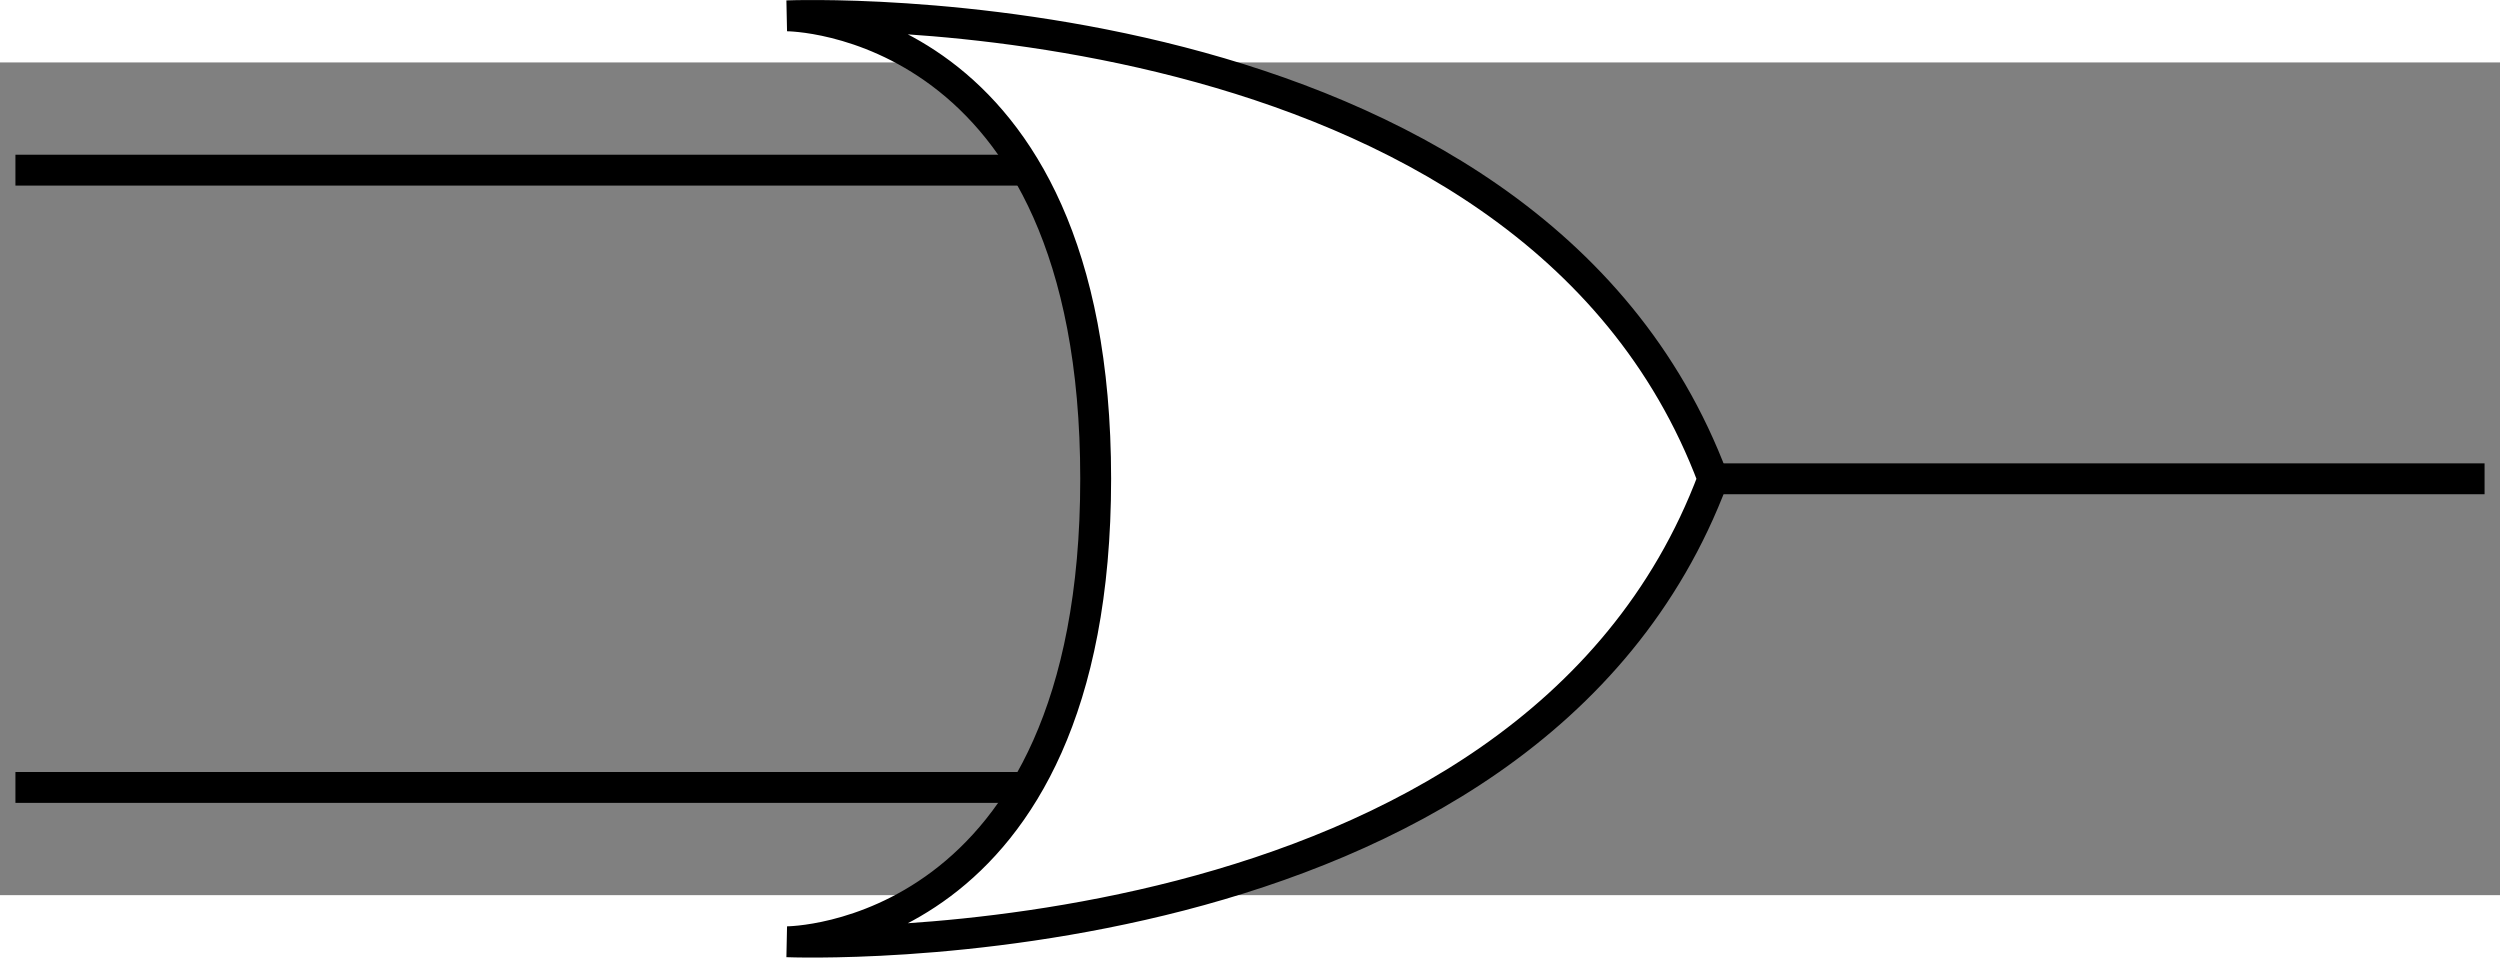
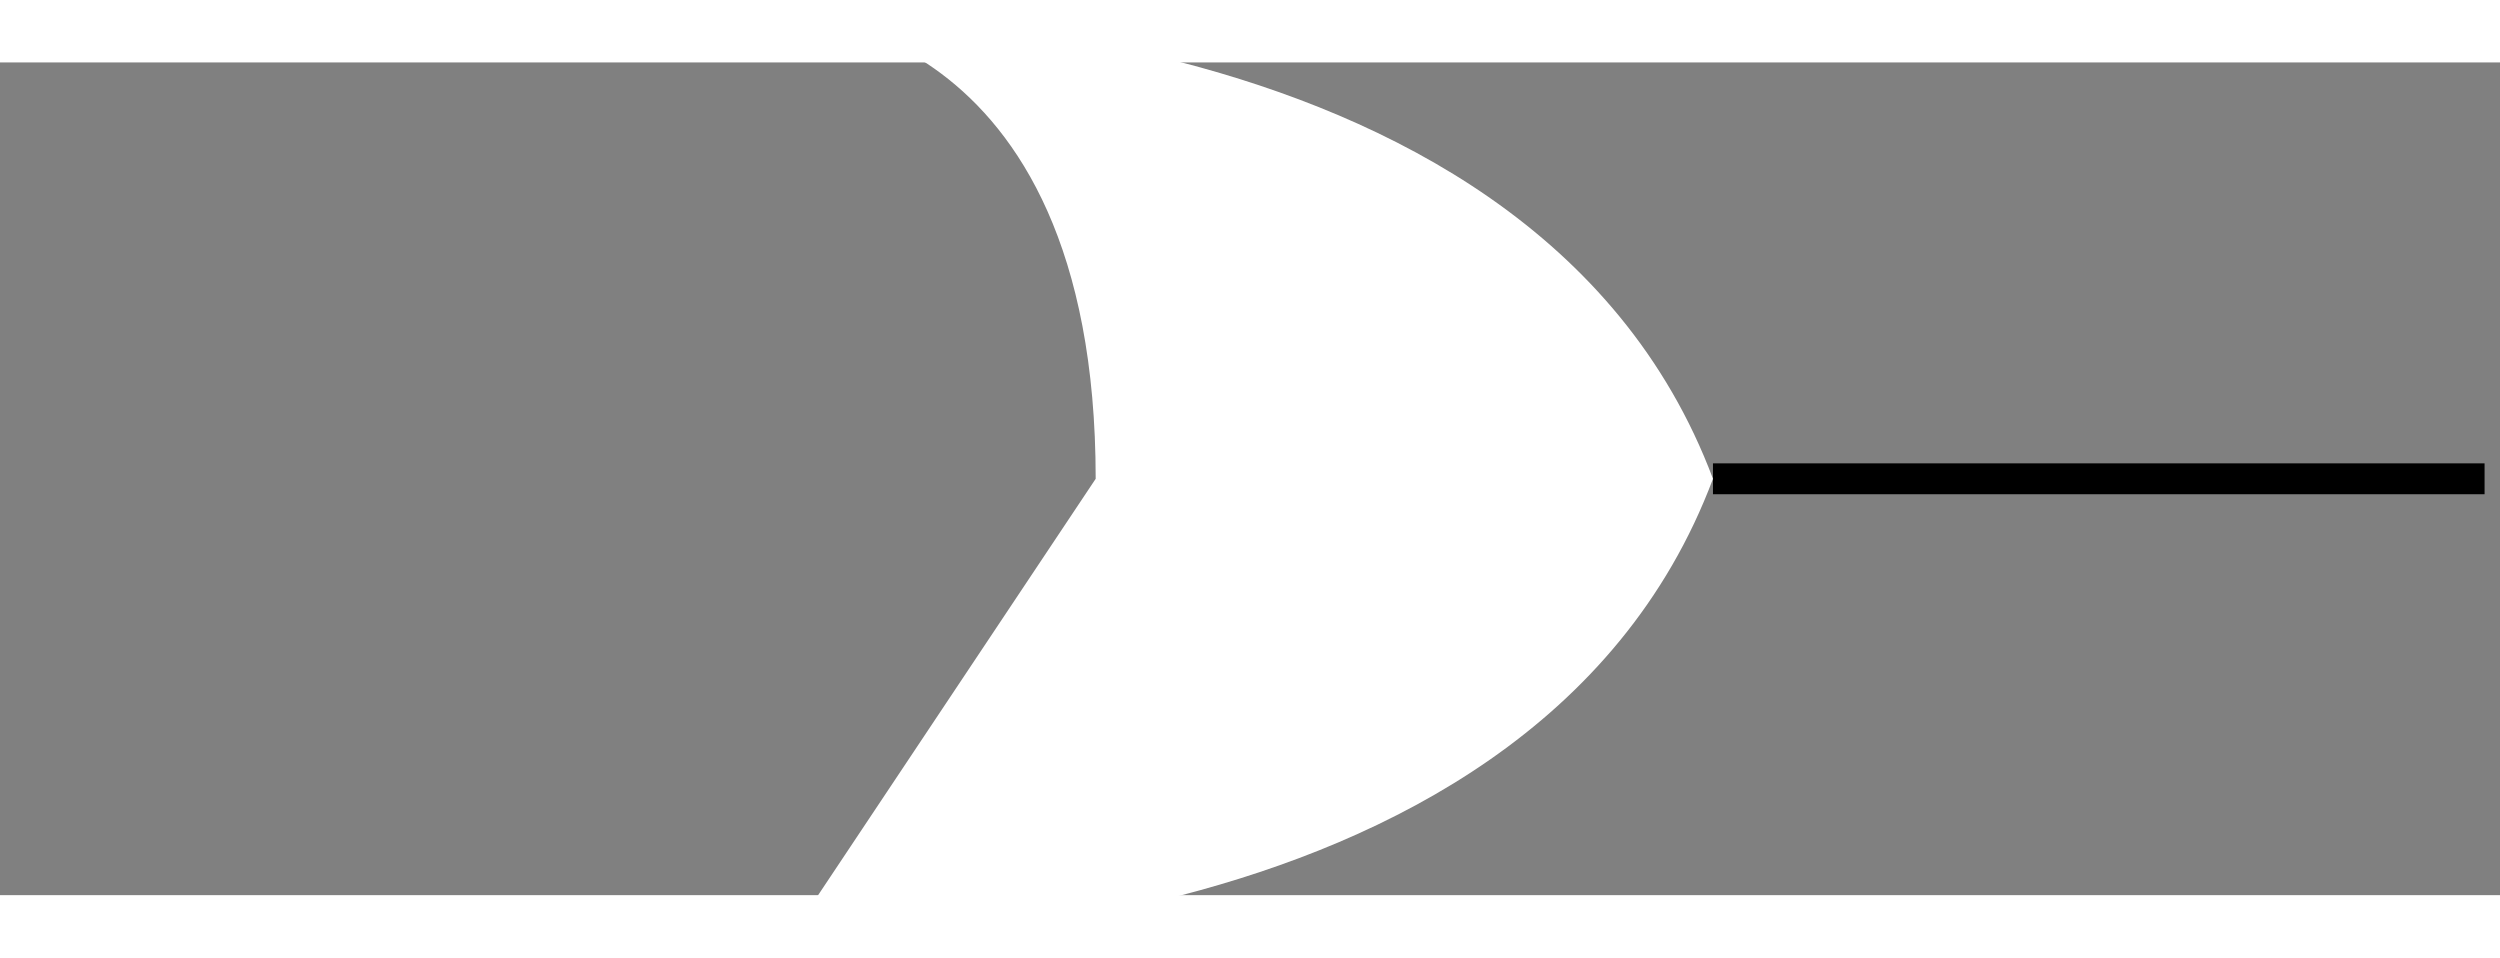
<svg xmlns="http://www.w3.org/2000/svg" id="svg2" height="121.4" width="316.94" version="1.1" viewBox="249 148 162 53.96">
  <rect x="249" y="148" width="162" height="53.96" fill="#808080" stroke="none" />
-   <path id="line4" d="m320 154.98h-70" stroke="#000" stroke-width="2" fill="none" />
  <path id="line6" d="m360 174.98h50" stroke="#000" stroke-width="2" fill="none" />
-   <path id="line8" d="m320 194.98h-70" stroke="#000" stroke-width="2" fill="none" />
  <g id="g10" transform="translate(0 -5.02)">
-     <path id="path12" fill="#fff" d="m320 180c0-30-20-30-20-30s48-2 60 30c-12 32-60 30-60 30s20 0 20-30z" />
-     <path id="path14" d="m320 180c0-30-20-30-20-30s48-2 60 30c-12 32-60 30-60 30s20 0 20-30" stroke="#000" stroke-width="2" fill="none" />
+     <path id="path12" fill="#fff" d="m320 180c0-30-20-30-20-30s48-2 60 30c-12 32-60 30-60 30z" />
  </g>
</svg>